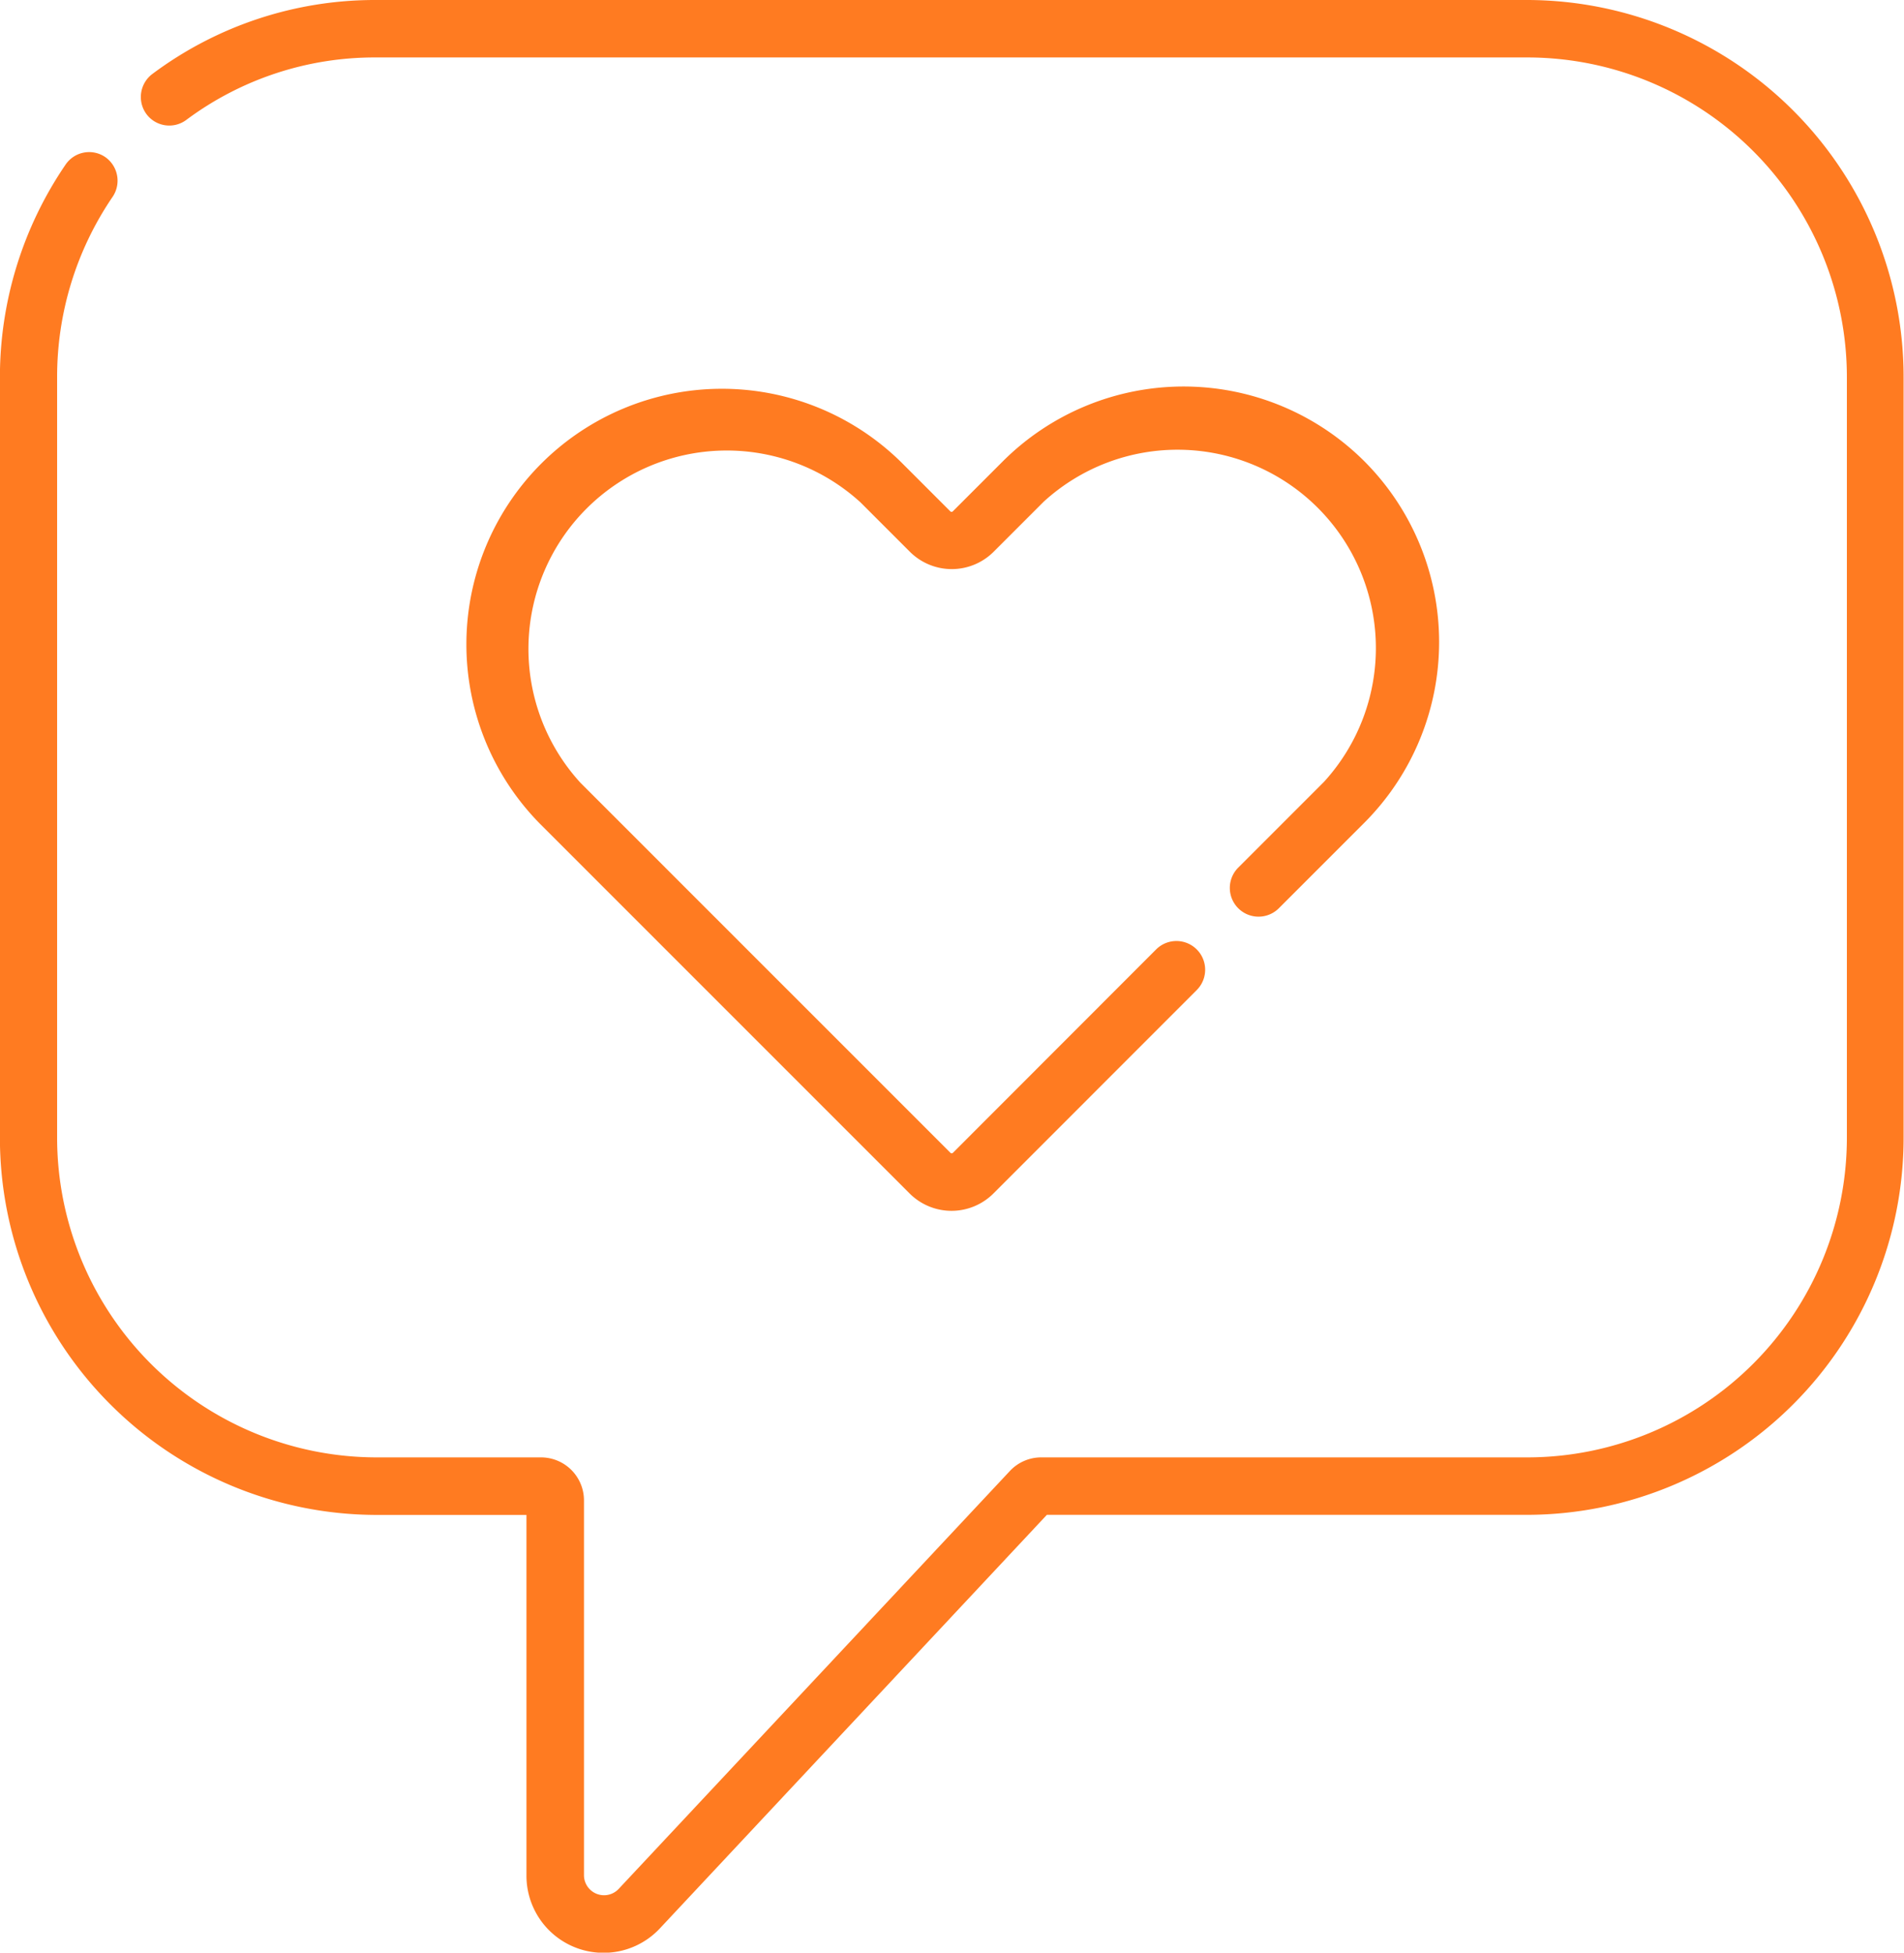
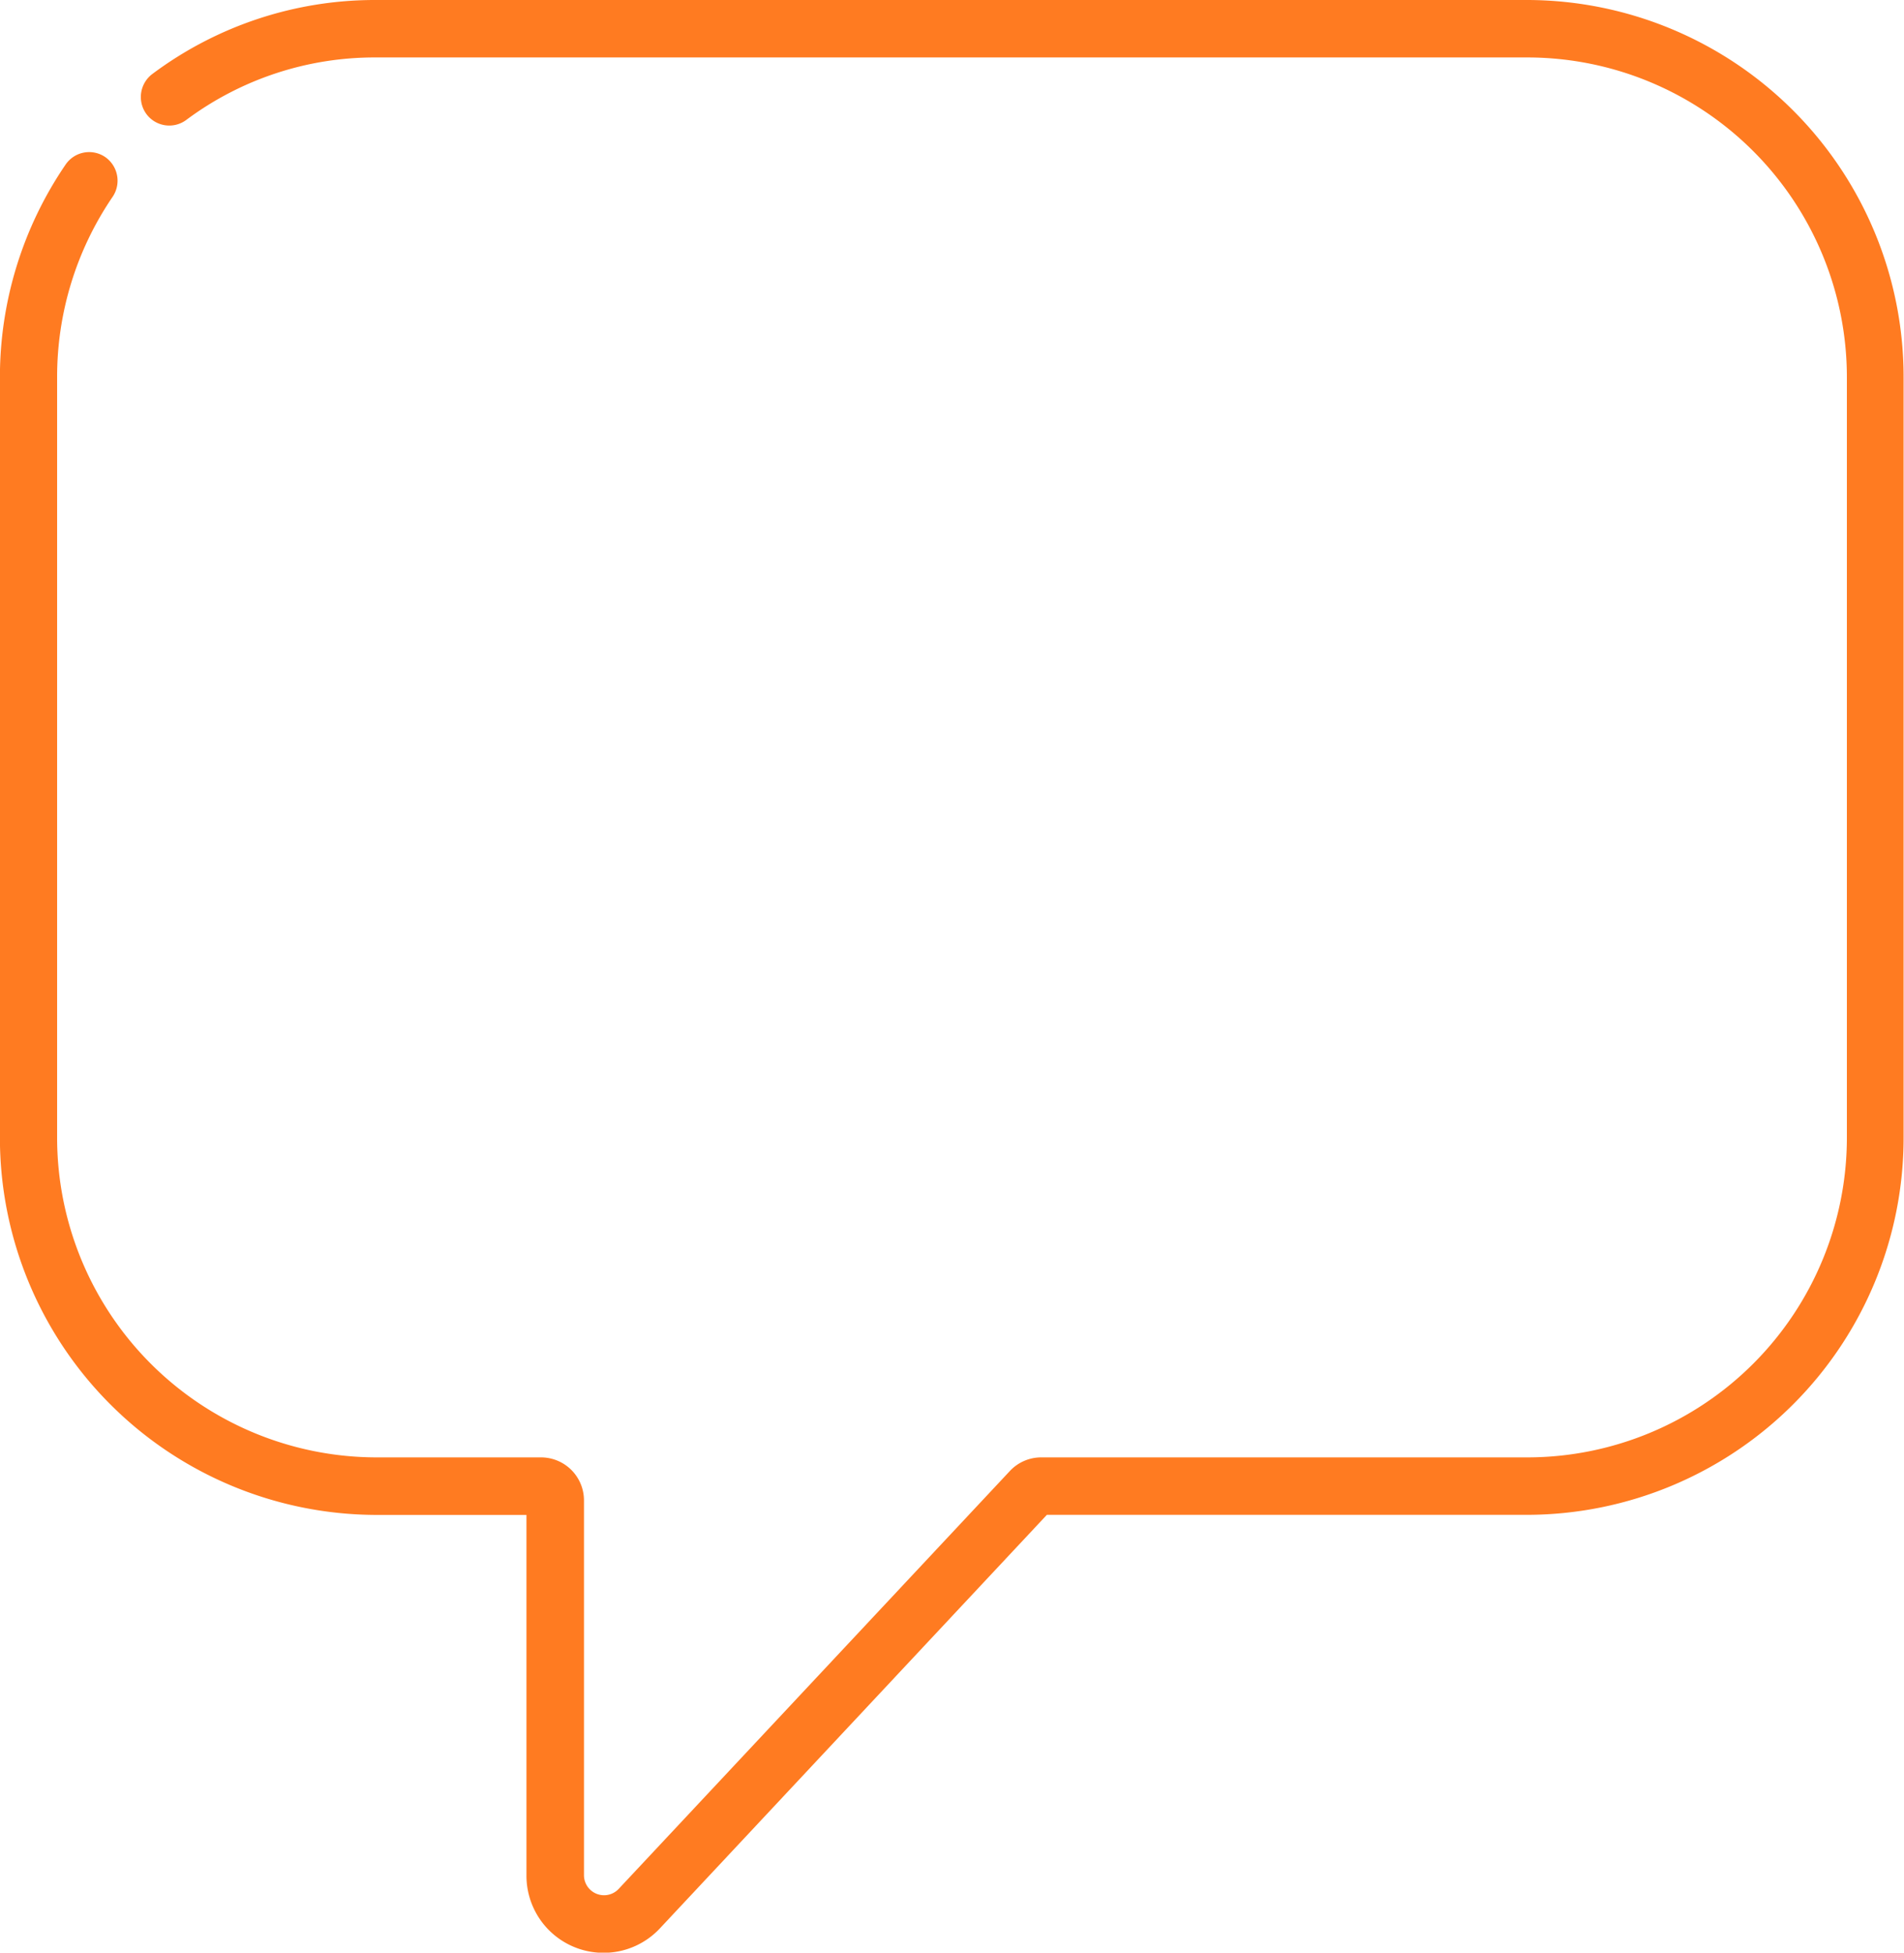
<svg xmlns="http://www.w3.org/2000/svg" width="24" height="24.61" viewBox="0 0 24 24.61">
  <defs>
    <style>.a{fill:#ff7b21;}</style>
  </defs>
  <g transform="translate(-5.171)">
    <g transform="translate(5.171)">
      <g transform="translate(0)">
        <path class="a" d="M24.434,0H9.908A4.685,4.685,0,0,0,7.092.932a.363.363,0,0,0-.075.506.359.359,0,0,0,.5.075A3.972,3.972,0,0,1,9.908.724H24.434a4.031,4.031,0,0,1,4.017,4.036v9.572a4.031,4.031,0,0,1-4.017,4.036h-6.14a.54.54,0,0,0-.393.171L12.97,23.806a.253.253,0,0,1-.438-.174V18.91a.542.542,0,0,0-.54-.542H9.908a4.031,4.031,0,0,1-4.017-4.036V4.759a4.026,4.026,0,0,1,.7-2.279.363.363,0,0,0-.093-.5.359.359,0,0,0-.5.094,4.75,4.75,0,0,0-.828,2.688v9.572a4.754,4.754,0,0,0,4.737,4.759h1.9v4.54a.972.972,0,0,0,1.683.67l4.877-5.211h6.062a4.754,4.754,0,0,0,4.737-4.759V4.759A4.754,4.754,0,0,0,24.434,0Z" transform="translate(-5.171)" />
      </g>
    </g>
    <g transform="translate(11.032 4.871)">
      <g transform="translate(0)">
-         <path class="a" d="M139.624,102.284a3.225,3.225,0,0,0-4.555,0l-.631.631a.022.022,0,0,1-.017.007.022.022,0,0,1-.016-.007l-.621-.621a3.221,3.221,0,0,0-4.555,4.555l4.664,4.664a.747.747,0,0,0,1.056,0l2.563-2.564a.362.362,0,0,0-.512-.512L134.439,111a.022.022,0,0,1-.016.007.022.022,0,0,1-.016-.007l-4.664-4.664a2.5,2.5,0,0,1,3.532-3.532l.621.621a.747.747,0,0,0,1.056,0l.631-.631a2.5,2.5,0,0,1,3.532,3.532l-1.08,1.08a.362.362,0,0,0,.512.512l1.08-1.08A3.224,3.224,0,0,0,139.624,102.284Z" transform="translate(-128.288 -101.342)" />
-       </g>
+         </g>
    </g>
  </g>
</svg>